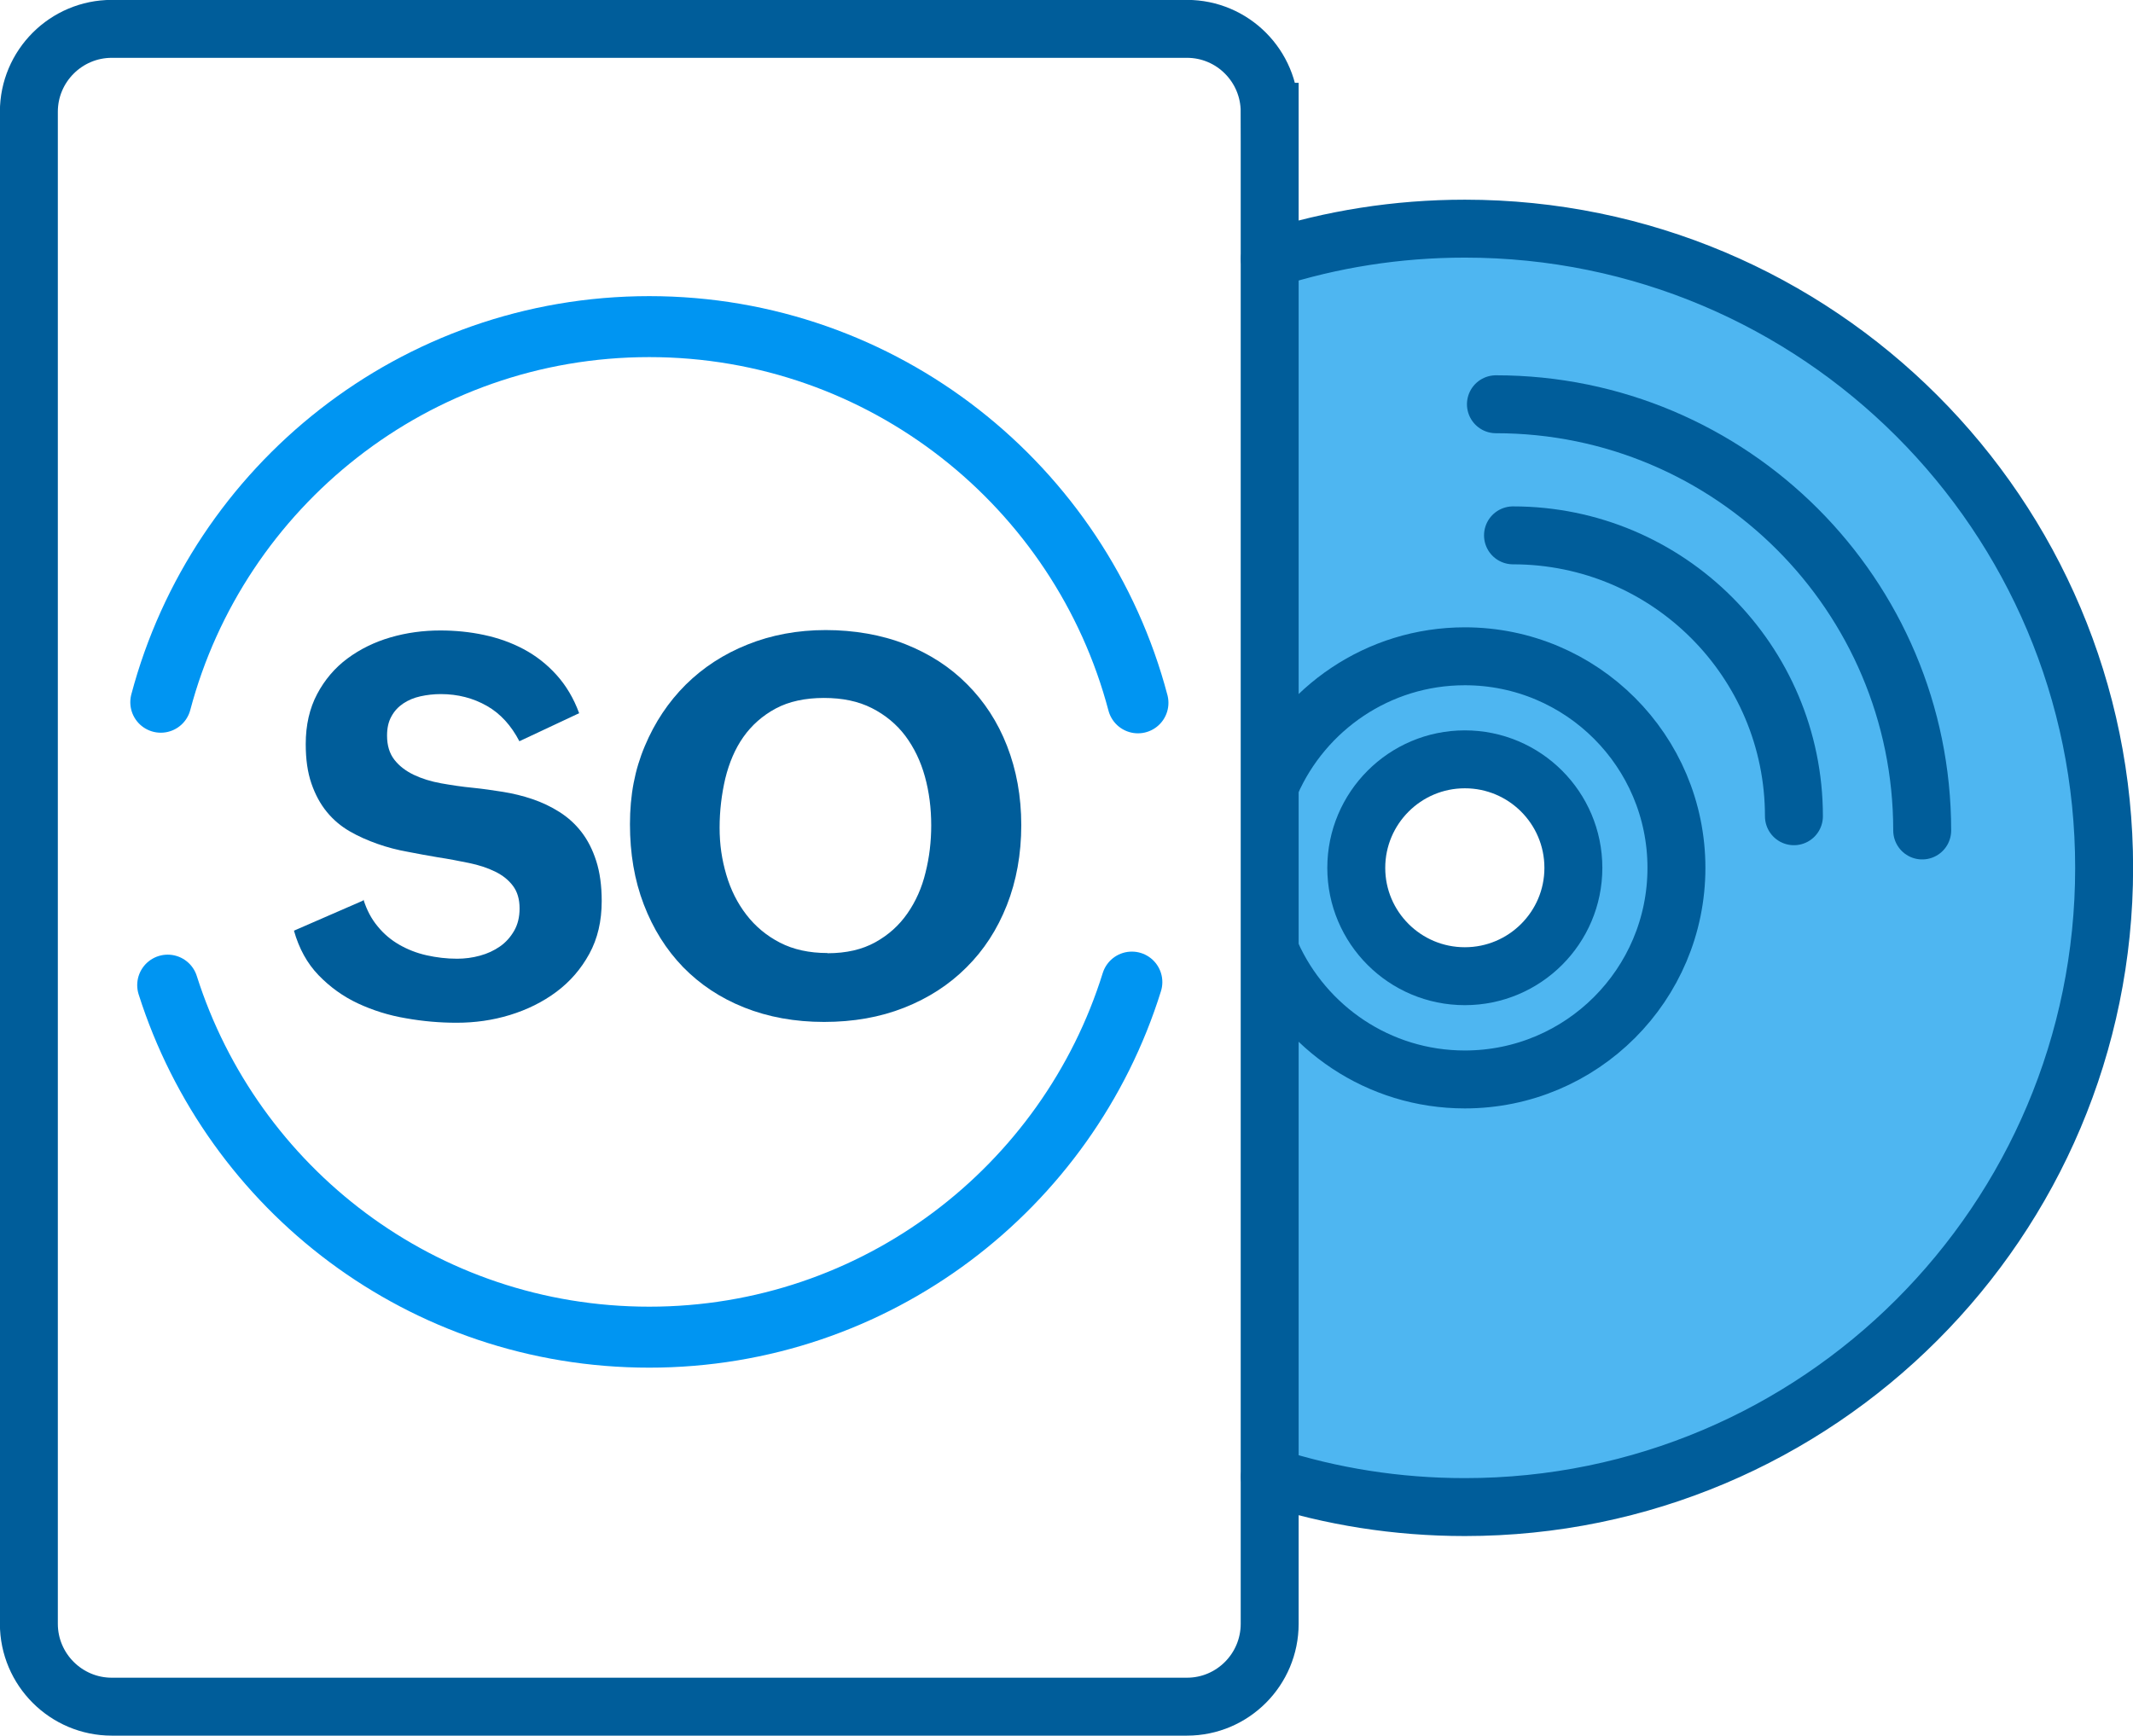
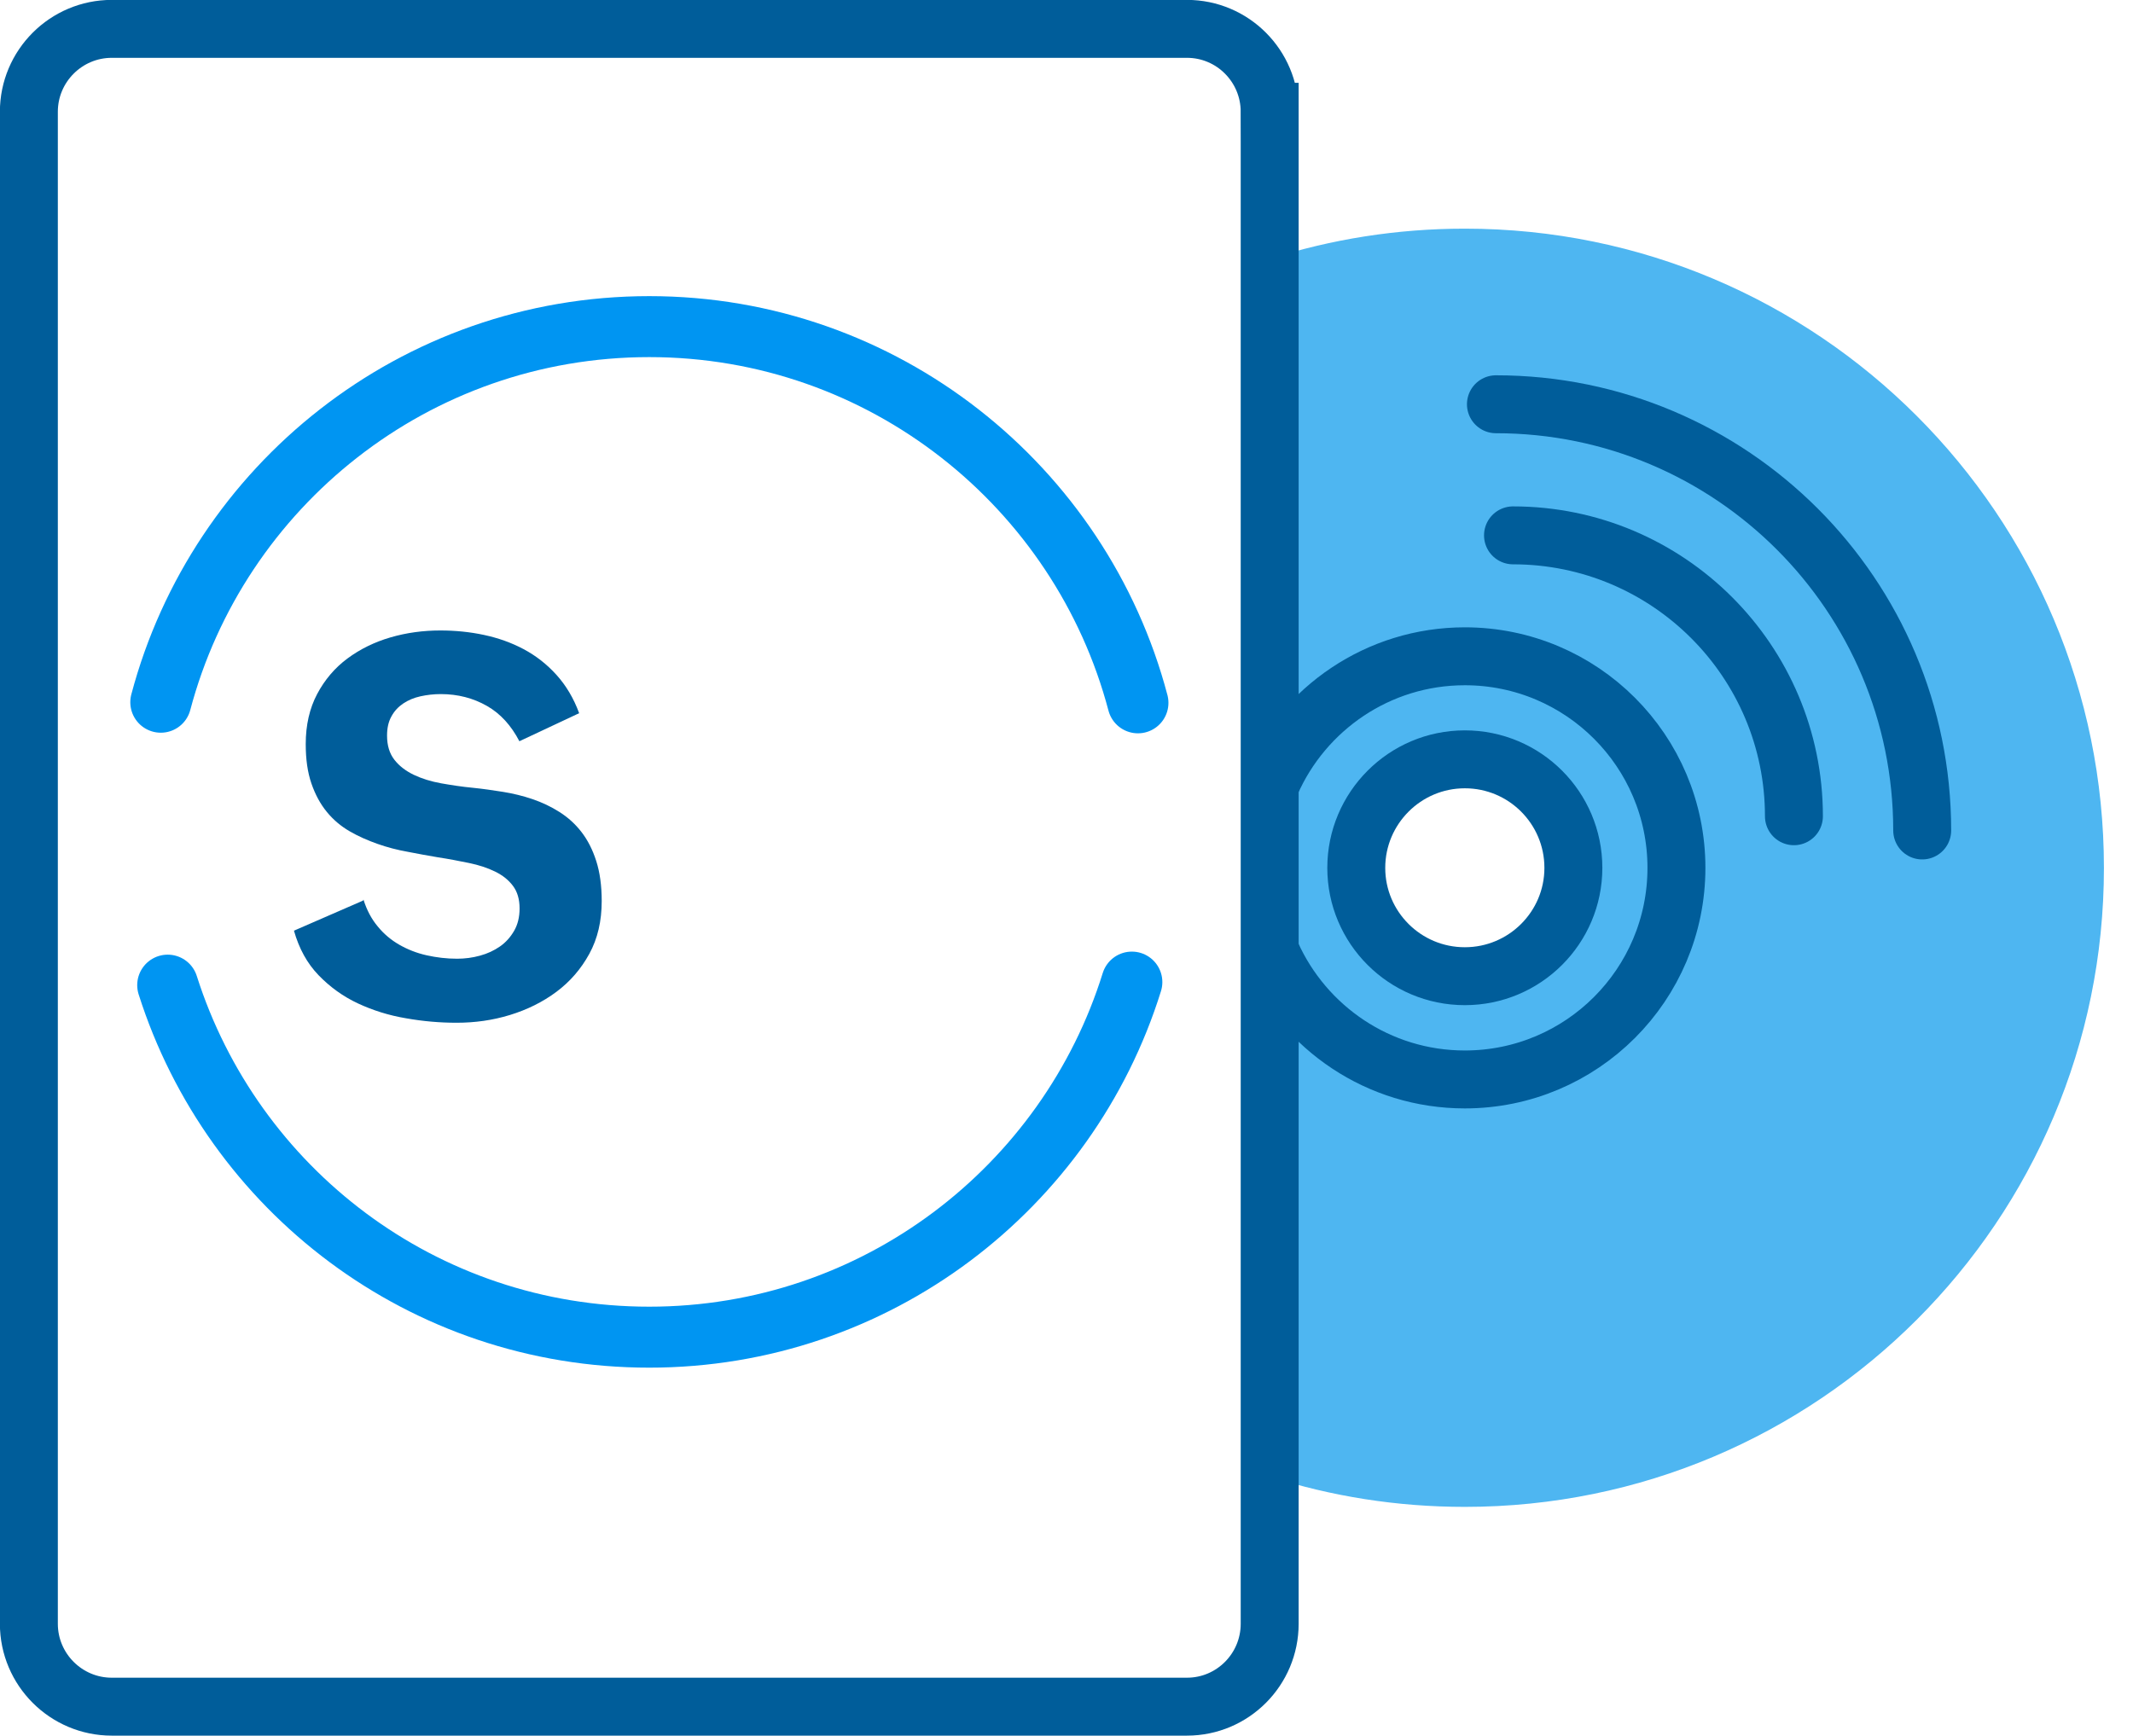
<svg xmlns="http://www.w3.org/2000/svg" id="Capa_2" data-name="Capa 2" viewBox="0 0 104.93 85.4">
  <defs>
    <style>
      .cls-1 {
        stroke: #0095f2;
        stroke-width: 3px;
      }

      .cls-1, .cls-2 {
        fill: none;
        stroke-linecap: round;
        stroke-miterlimit: 10;
      }

      .cls-2 {
        stroke: #005d9a;
        stroke-width: 2.85px;
      }

      .cls-3 {
        fill: #4eb6f1;
      }

      .cls-3, .cls-4 {
        stroke-width: 0px;
      }

      .cls-4 {
        fill: #005d9a;
      }
    </style>
  </defs>
  <g id="Capa_2-2" data-name="Capa 2">
    <g>
      <g>
        <path class="cls-3" d="m72.06,11.25c-3.35,0-6.57.52-9.6,1.49v59.91c3.03.97,6.25,1.49,9.6,1.49,17.37,0,31.44-14.08,31.44-31.44s-14.07-31.45-31.44-31.45Zm0,36.78c-2.95,0-5.34-2.39-5.34-5.33s2.39-5.34,5.34-5.34,5.34,2.39,5.34,5.34-2.39,5.33-5.34,5.33Z" />
        <path class="cls-2" d="m73.59,19.89c11.58,0,20.97,9.39,20.97,20.97" />
        <path class="cls-2" d="m74.43,26.34c7.63,0,13.82,6.19,13.82,13.82" />
        <path class="cls-2" d="m62.52,38.53c1.61-3.67,5.28-6.24,9.54-6.24,5.75,0,10.41,4.66,10.41,10.41s-4.66,10.41-10.41,10.41c-4.24,0-7.89-2.54-9.52-6.18" />
        <path class="cls-2" d="m77.4,42.7c0,2.94-2.39,5.33-5.34,5.33s-5.34-2.39-5.34-5.33,2.39-5.34,5.34-5.34,5.34,2.39,5.34,5.34Z" />
-         <path class="cls-2" d="m62.47,12.74c3.02-.97,6.25-1.49,9.59-1.49,17.37,0,31.45,14.08,31.45,31.45s-14.08,31.45-31.45,31.45c-3.35,0-6.57-.52-9.59-1.49" />
      </g>
      <g>
        <path class="cls-2" d="m62.46,5.5v74.39c0,2.25-1.82,4.08-4.07,4.08H5.5c-2.25,0-4.08-1.83-4.08-4.08V5.5C1.42,3.25,3.25,1.42,5.5,1.42h52.89c2.25,0,4.07,1.83,4.07,4.08Z" />
        <path class="cls-1" d="m55.68,48.32c-3.15,10.12-12.59,17.47-23.74,17.47s-20.5-7.28-23.69-17.32" />
        <path class="cls-1" d="m7.91,34.55c2.82-10.64,12.51-18.48,24.03-18.48s21.23,7.86,24.04,18.51" />
        <g>
          <path class="cls-4" d="m17.88,44.26c.16.51.39.95.7,1.32.3.37.66.67,1.06.9.4.23.85.41,1.34.52.49.11.99.17,1.51.17.38,0,.76-.05,1.12-.15.37-.1.69-.25.98-.45.29-.2.52-.46.7-.77.18-.31.27-.68.27-1.1,0-.46-.11-.83-.33-1.12-.22-.29-.51-.52-.88-.7-.37-.18-.79-.32-1.28-.42-.49-.1-1-.2-1.53-.28-.48-.08-.97-.17-1.48-.27-.51-.09-1.01-.22-1.49-.39-.48-.17-.94-.37-1.37-.62s-.8-.56-1.12-.95-.57-.85-.76-1.4c-.19-.55-.28-1.19-.28-1.94,0-.94.19-1.76.56-2.46.37-.7.87-1.29,1.49-1.75.62-.46,1.33-.81,2.12-1.04.79-.23,1.61-.34,2.45-.34.73,0,1.45.07,2.15.22.7.15,1.35.38,1.95.7s1.14.74,1.61,1.26c.47.52.85,1.15,1.12,1.89l-2.94,1.38c-.4-.77-.93-1.36-1.6-1.74s-1.42-.58-2.27-.58c-.35,0-.68.04-1,.11s-.6.19-.84.35c-.24.16-.44.37-.58.63-.15.26-.22.58-.22.95,0,.49.12.88.36,1.19s.56.55.95.74c.4.19.85.33,1.35.42.51.09,1.03.17,1.56.22.49.05.98.12,1.48.2.5.08.99.2,1.46.36.47.16.91.37,1.32.63.41.26.77.58,1.08.98.31.4.55.87.73,1.43.18.56.27,1.22.27,1.97,0,.99-.2,1.85-.61,2.6-.41.75-.95,1.37-1.62,1.87-.67.5-1.44.88-2.29,1.14-.85.26-1.72.38-2.62.38-.82,0-1.65-.07-2.49-.22-.84-.14-1.63-.39-2.36-.73-.73-.34-1.38-.81-1.94-1.39-.56-.58-.96-1.31-1.21-2.19l3.4-1.48Z" />
-           <path class="cls-4" d="m40.54,50.28c-1.44,0-2.75-.24-3.93-.71-1.18-.47-2.18-1.14-3.01-1.99-.83-.86-1.47-1.88-1.93-3.08-.46-1.2-.68-2.51-.68-3.95s.24-2.68.73-3.84c.49-1.17,1.16-2.17,2.01-3.02.86-.85,1.87-1.51,3.05-1.98,1.17-.47,2.46-.71,3.84-.71s2.75.23,3.93.7c1.18.47,2.19,1.12,3.03,1.97.84.84,1.5,1.85,1.96,3.03.46,1.18.7,2.48.7,3.9s-.24,2.75-.71,3.94c-.47,1.19-1.13,2.21-1.99,3.06-.85.85-1.87,1.51-3.06,1.98-1.19.47-2.5.7-3.94.7Zm.17-3.38c.92,0,1.7-.18,2.35-.54s1.17-.83,1.58-1.42c.41-.59.71-1.26.89-2.01.19-.75.28-1.53.28-2.32,0-.84-.1-1.64-.31-2.4-.21-.76-.53-1.42-.96-2-.43-.57-.98-1.03-1.65-1.37s-1.45-.5-2.36-.5-1.72.17-2.37.52-1.18.82-1.59,1.4-.7,1.27-.89,2.04c-.18.77-.28,1.58-.28,2.42s.11,1.57.33,2.32c.22.75.55,1.4.99,1.97.44.57.99,1.03,1.65,1.37.66.34,1.44.51,2.33.51Z" />
        </g>
      </g>
    </g>
  </g>
</svg>